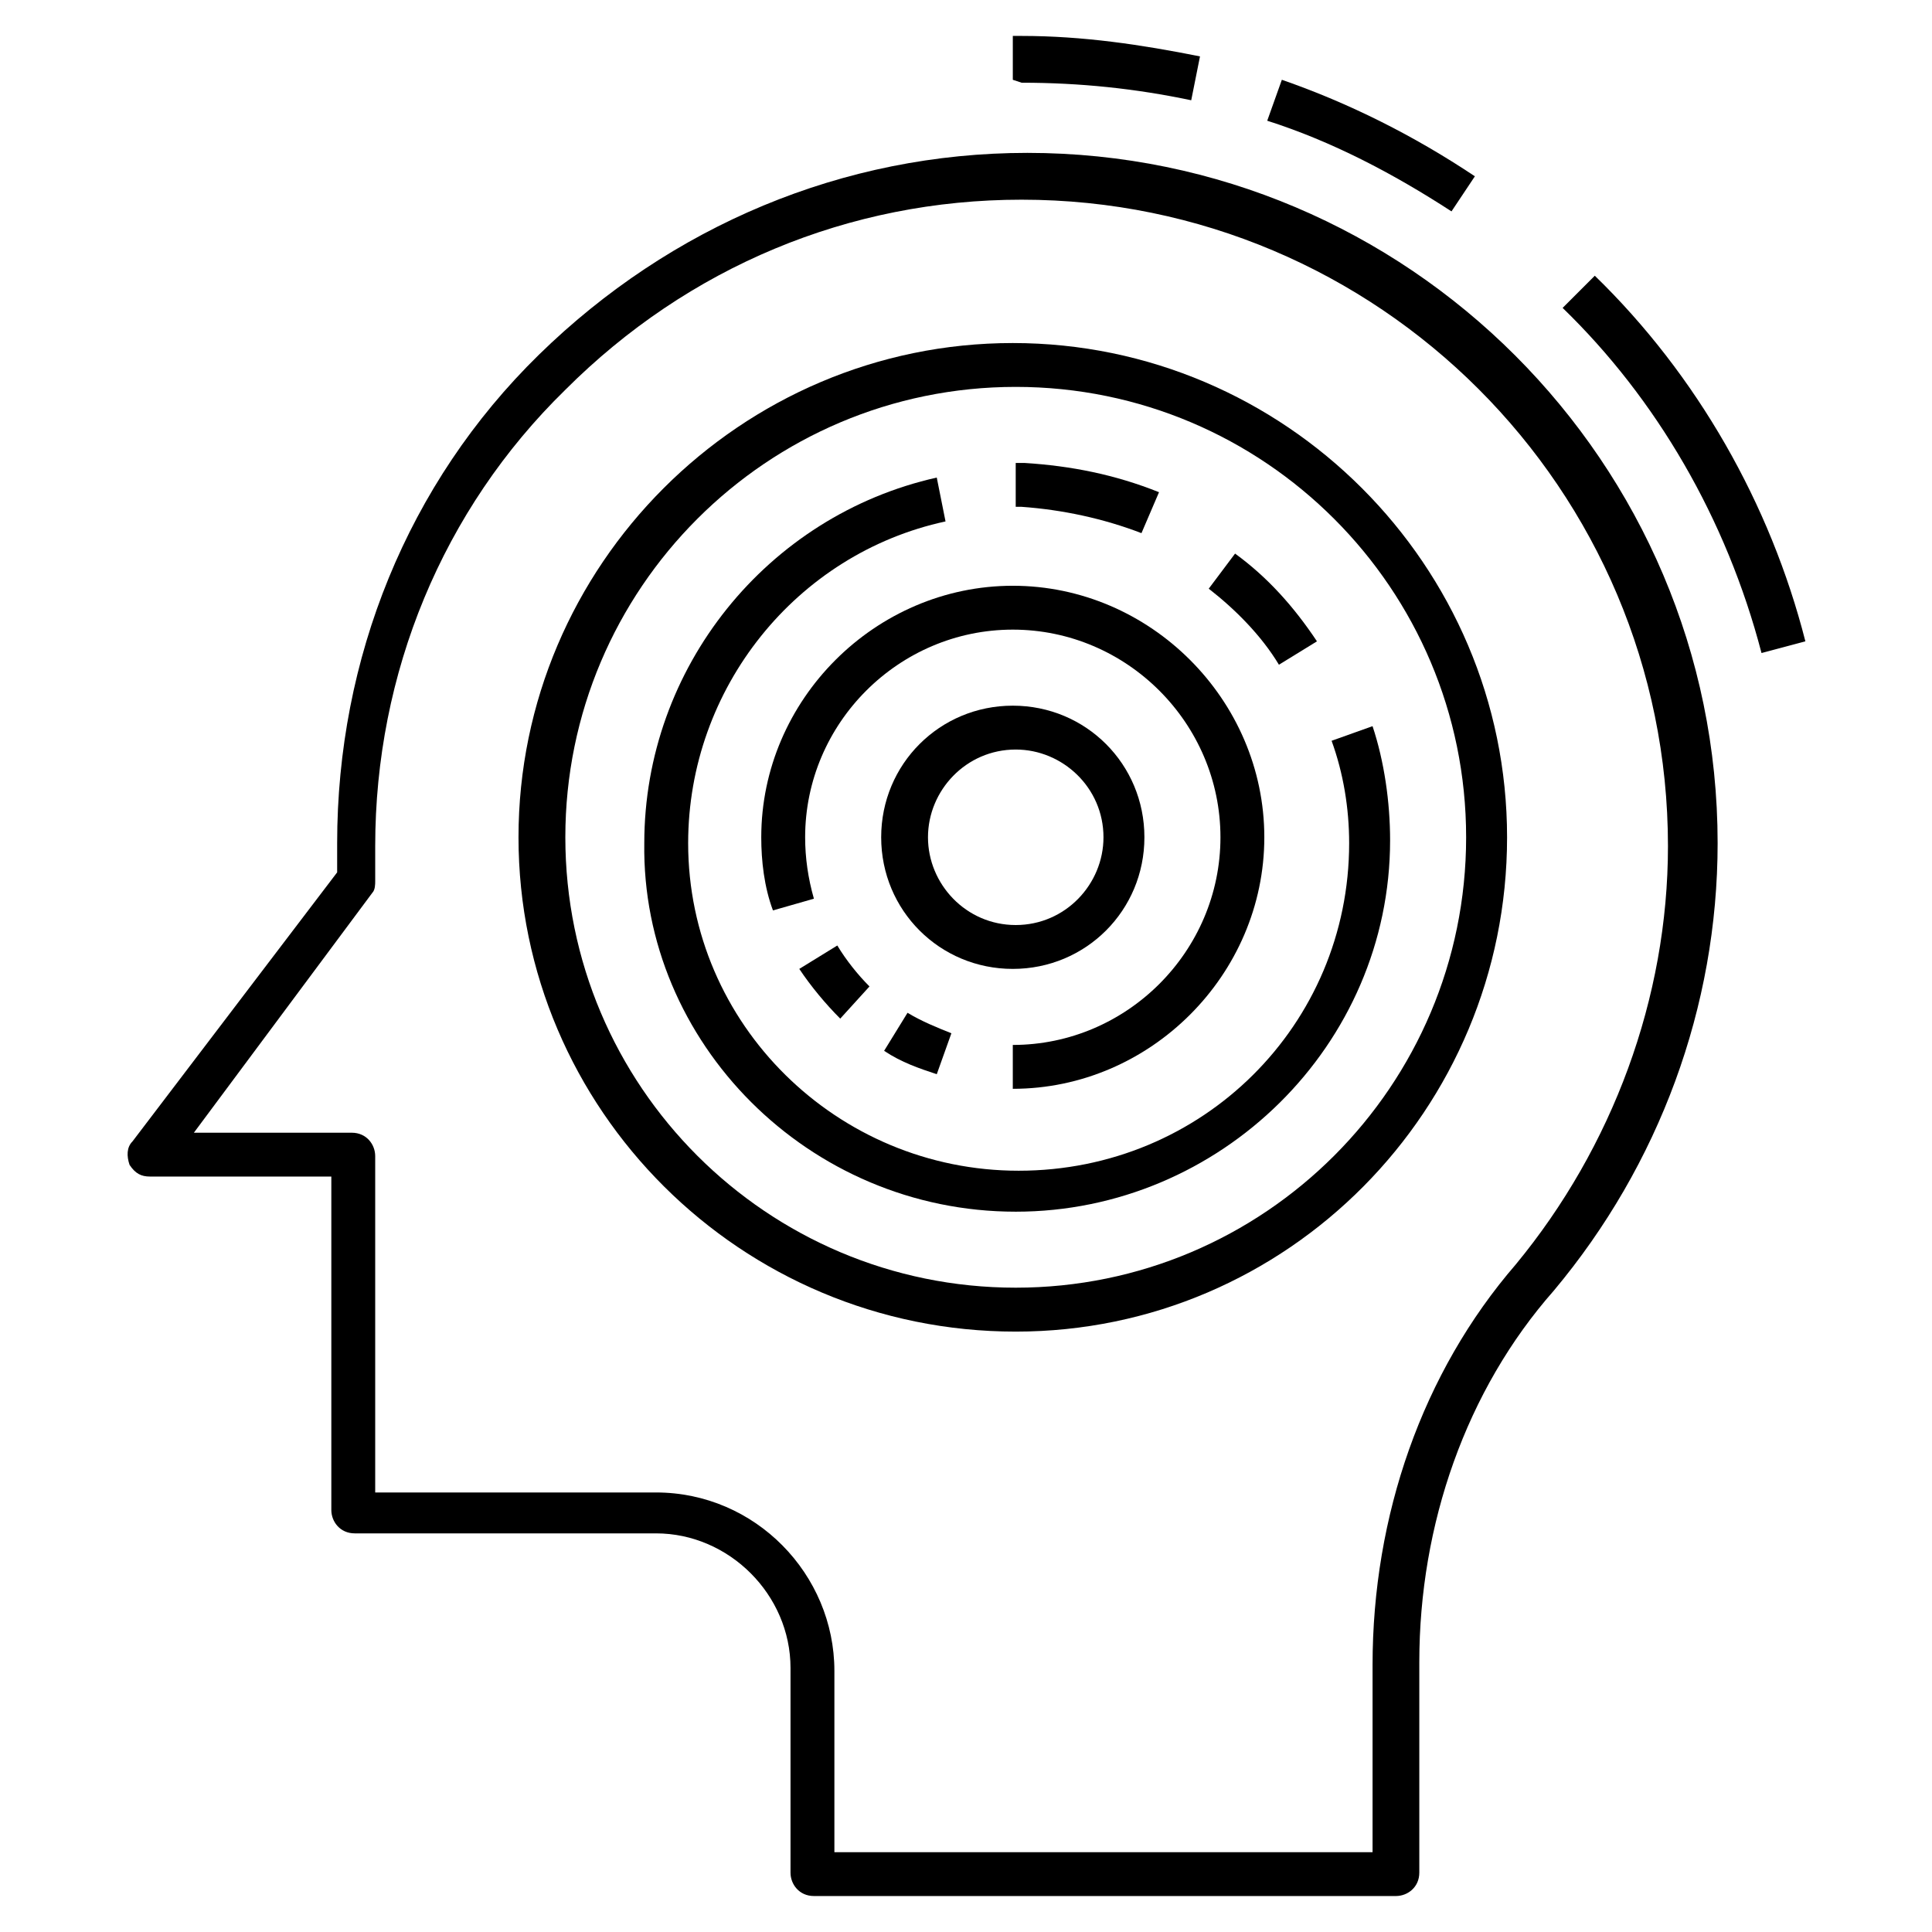
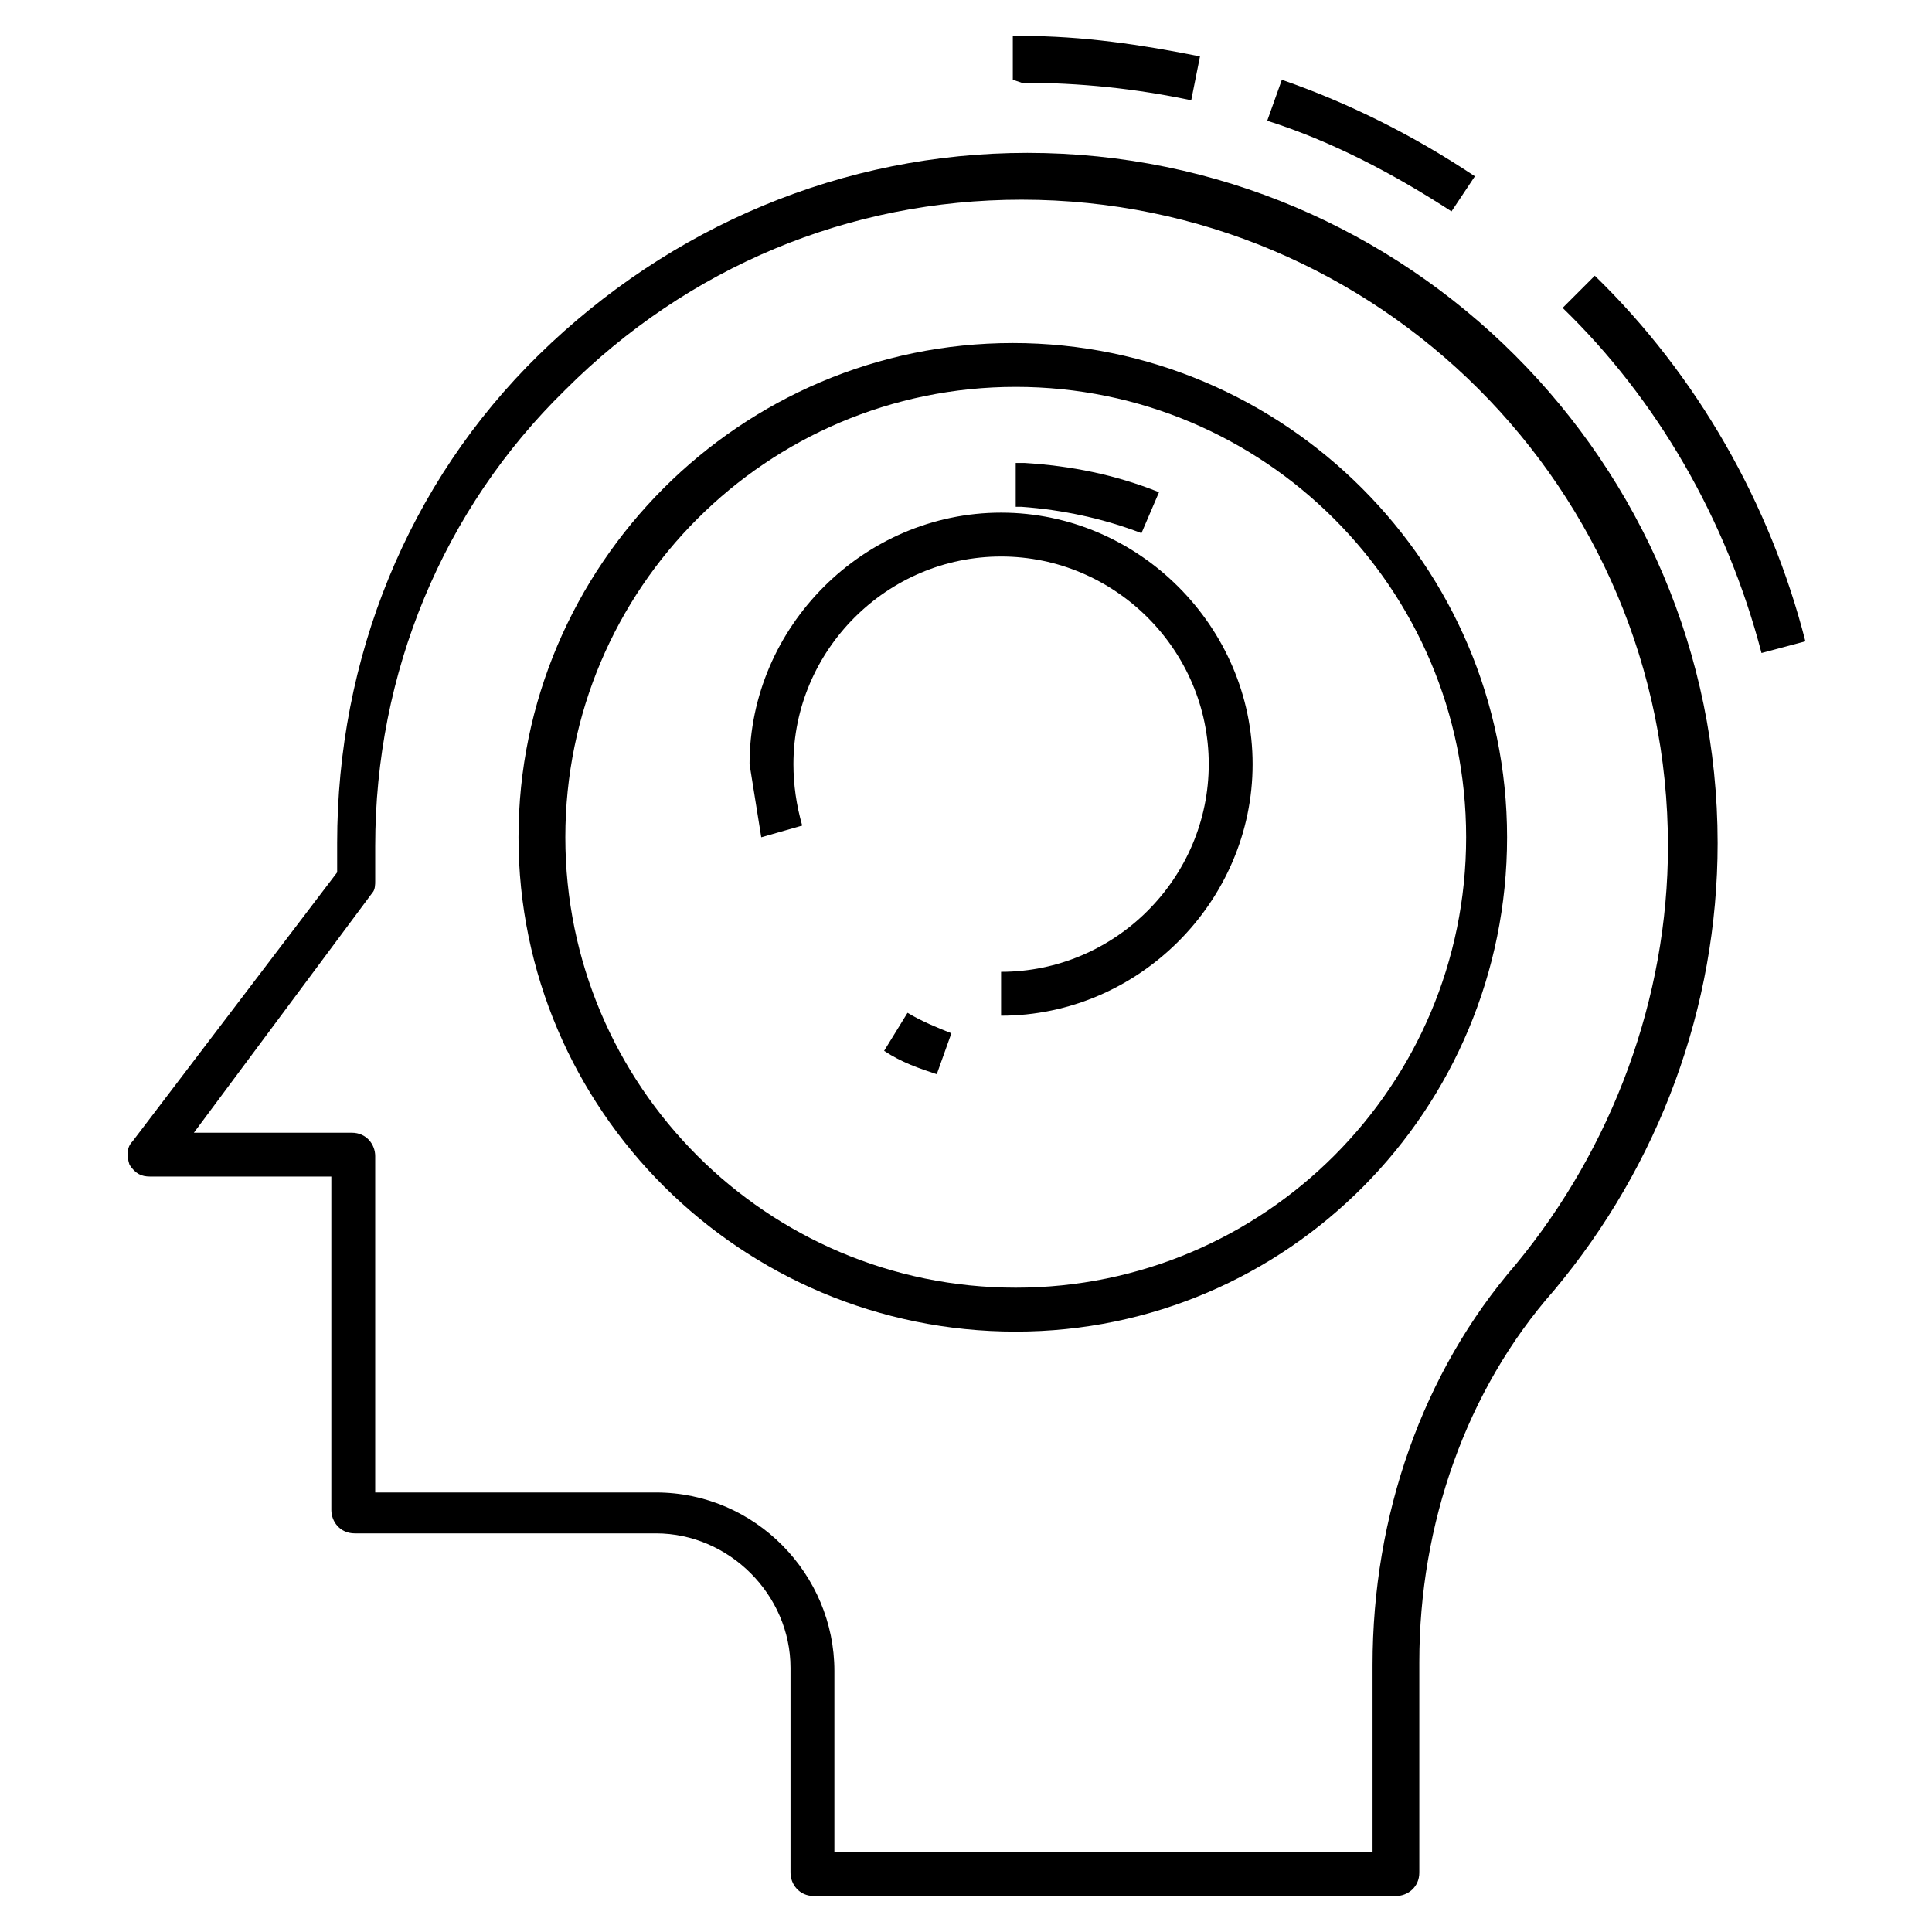
<svg xmlns="http://www.w3.org/2000/svg" fill="#000000" width="800px" height="800px" version="1.1" viewBox="144 144 512 512">
  <g>
    <path d="m414.73 165.92c15.5 0 30.23 1.551 44.957 4.652l2.324-11.625c-15.5-3.102-31.004-5.426-47.281-5.426h-2.324v11.625z" />
    <path d="m534.86 190.72c-16.277-10.852-33.328-19.379-51.156-25.578l-3.875 10.852c17.051 5.426 33.328 13.953 48.832 24.027z" />
    <path d="m610.82 317.06 11.625-3.102c-9.301-36.43-28.68-70.535-55.805-96.887l-8.527 8.527c24.805 24.027 43.406 55.809 52.707 91.461z" />
    <path d="m183.75 455.8h48.055v88.359c0 3.102 2.324 6.199 6.199 6.199h79.836c19.379 0 35.652 16.277 35.652 35.652v54.258c0 3.102 2.324 6.199 6.199 6.199h154.24c3.102 0 6.199-2.324 6.199-6.199v-55.805c0-36.43 12.402-72.082 35.652-98.438 27.902-33.328 43.406-75.184 43.406-118.59 0-100.76-82.16-182.92-182.92-182.92-48.832 0-94.562 19.379-129.44 53.48-34.879 34.105-53.48 80.609-53.48 129.44v7.75l-54.246 71.312c-1.551 1.551-1.551 3.875-0.773 6.199 1.547 2.328 3.098 3.102 5.422 3.102zm58.91-75.184c0.773-0.773 0.773-2.324 0.773-3.102v-9.301c0-45.73 17.828-89.137 50.383-120.91 32.555-32.555 75.184-50.383 120.91-50.383 94.562 0 171.3 76.734 171.3 171.3 0 40.305-14.727 79.836-40.305 110.84-24.805 28.68-37.98 66.656-37.98 106.19v49.605h-142.62v-48.055c0-25.578-20.926-47.281-47.281-47.281h-74.41v-89.137c0-3.102-2.324-6.199-6.199-6.199h-41.855z" />
    <path d="m413.18 496.89c72.082 0 130.21-58.91 130.21-130.99s-58.906-130.99-130.99-130.99c-72.082 0-130.99 58.906-130.99 130.99 0.004 72.082 58.91 130.99 131.77 130.99zm0-250.36c65.883 0 119.36 53.48 119.36 119.36 0 65.883-53.48 119.36-119.36 119.36-65.883 0-119.36-53.48-119.36-119.36 0-65.883 53.48-119.36 119.36-119.36z" />
    <path d="m446.5 285.29 4.652-10.852c-11.625-4.652-23.254-6.977-35.652-7.75h-2.324v11.625h1.551c10.848 0.777 21.699 3.102 31.773 6.977z" />
-     <path d="m413.18 465.11c54.258 0 99.211-44.18 99.211-98.438 0-10.078-1.551-20.926-4.652-30.23l-10.852 3.875c3.102 8.527 4.652 17.828 4.652 27.129 0 48.055-38.754 86.809-87.586 86.809-48.055 0-87.586-38.754-87.586-86.809 0-41.078 28.68-76.734 68.207-85.262l-2.324-11.625c-44.957 10.078-77.508 50.383-77.508 96.887-0.773 52.711 43.406 97.664 98.438 97.664z" />
-     <path d="m482.93 320.16 10.078-6.199c-6.199-9.301-13.176-17.051-21.703-23.254l-6.977 9.301c6.977 5.426 13.949 12.402 18.602 20.152z" />
    <path d="m378.3 422.48c4.652 3.102 9.301 4.652 13.953 6.199l3.875-10.852c-3.875-1.551-7.75-3.102-11.625-5.426z" />
-     <path d="m345.74 365.89c0 6.199 0.773 13.176 3.102 19.379l10.852-3.102c-1.551-5.426-2.324-10.852-2.324-16.277 0-30.23 24.805-55.031 55.031-55.031 30.23 0 55.031 24.805 55.031 55.031 0 30.23-24.805 55.031-55.031 55.031v11.625c36.43 0 66.656-30.23 66.656-66.656 0-36.43-30.23-66.656-66.656-66.656-36.434 0-66.66 30.227-66.66 66.656z" />
-     <path d="m355.82 400.77c3.102 4.652 6.977 9.301 10.852 13.176l7.75-8.527c-3.102-3.102-6.199-6.977-8.527-10.852z" />
-     <path d="m447.28 365.89c0-19.379-15.5-34.879-34.879-34.879-19.379 0-34.879 15.5-34.879 34.879 0 19.379 15.5 34.879 34.879 34.879 19.379 0 34.879-15.5 34.879-34.879zm-57.355 0c0-12.402 10.078-23.254 23.254-23.254 12.402 0 23.254 10.078 23.254 23.254 0 12.402-10.078 23.254-23.254 23.254s-23.254-10.852-23.254-23.254z" />
+     <path d="m345.74 365.89l10.852-3.102c-1.551-5.426-2.324-10.852-2.324-16.277 0-30.23 24.805-55.031 55.031-55.031 30.23 0 55.031 24.805 55.031 55.031 0 30.23-24.805 55.031-55.031 55.031v11.625c36.43 0 66.656-30.23 66.656-66.656 0-36.43-30.23-66.656-66.656-66.656-36.434 0-66.66 30.227-66.66 66.656z" />
  </g>
</svg>